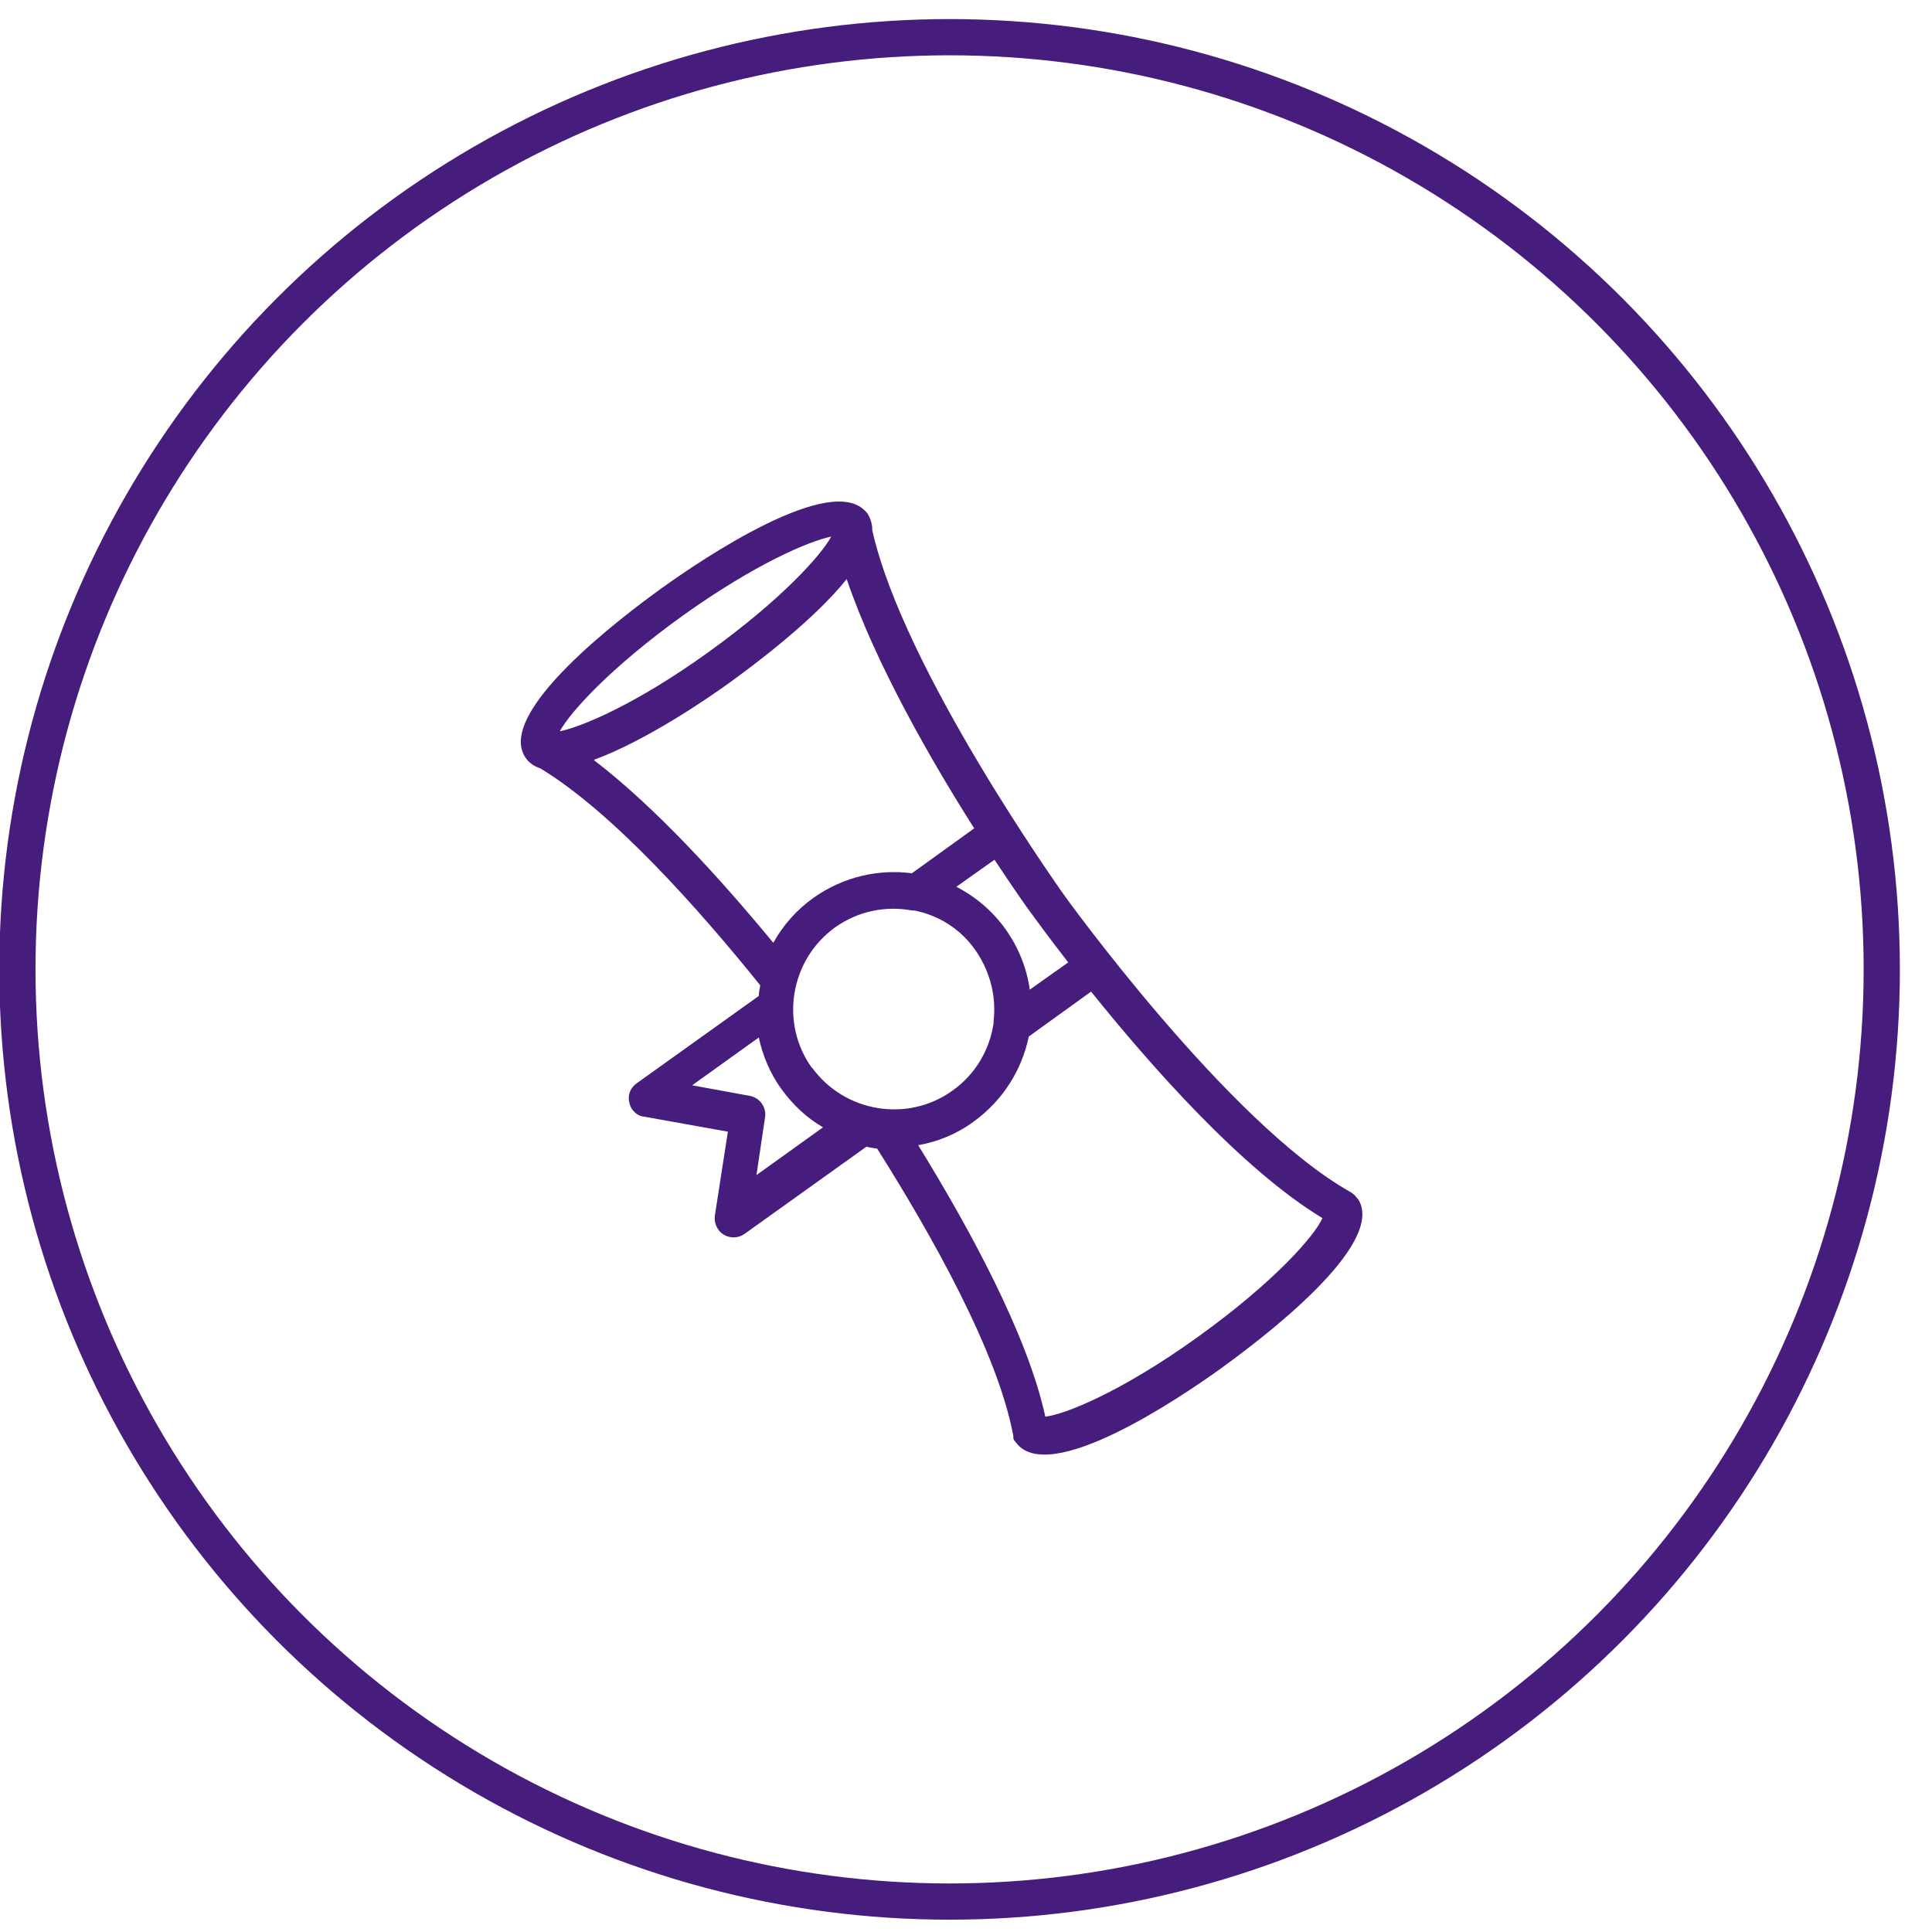
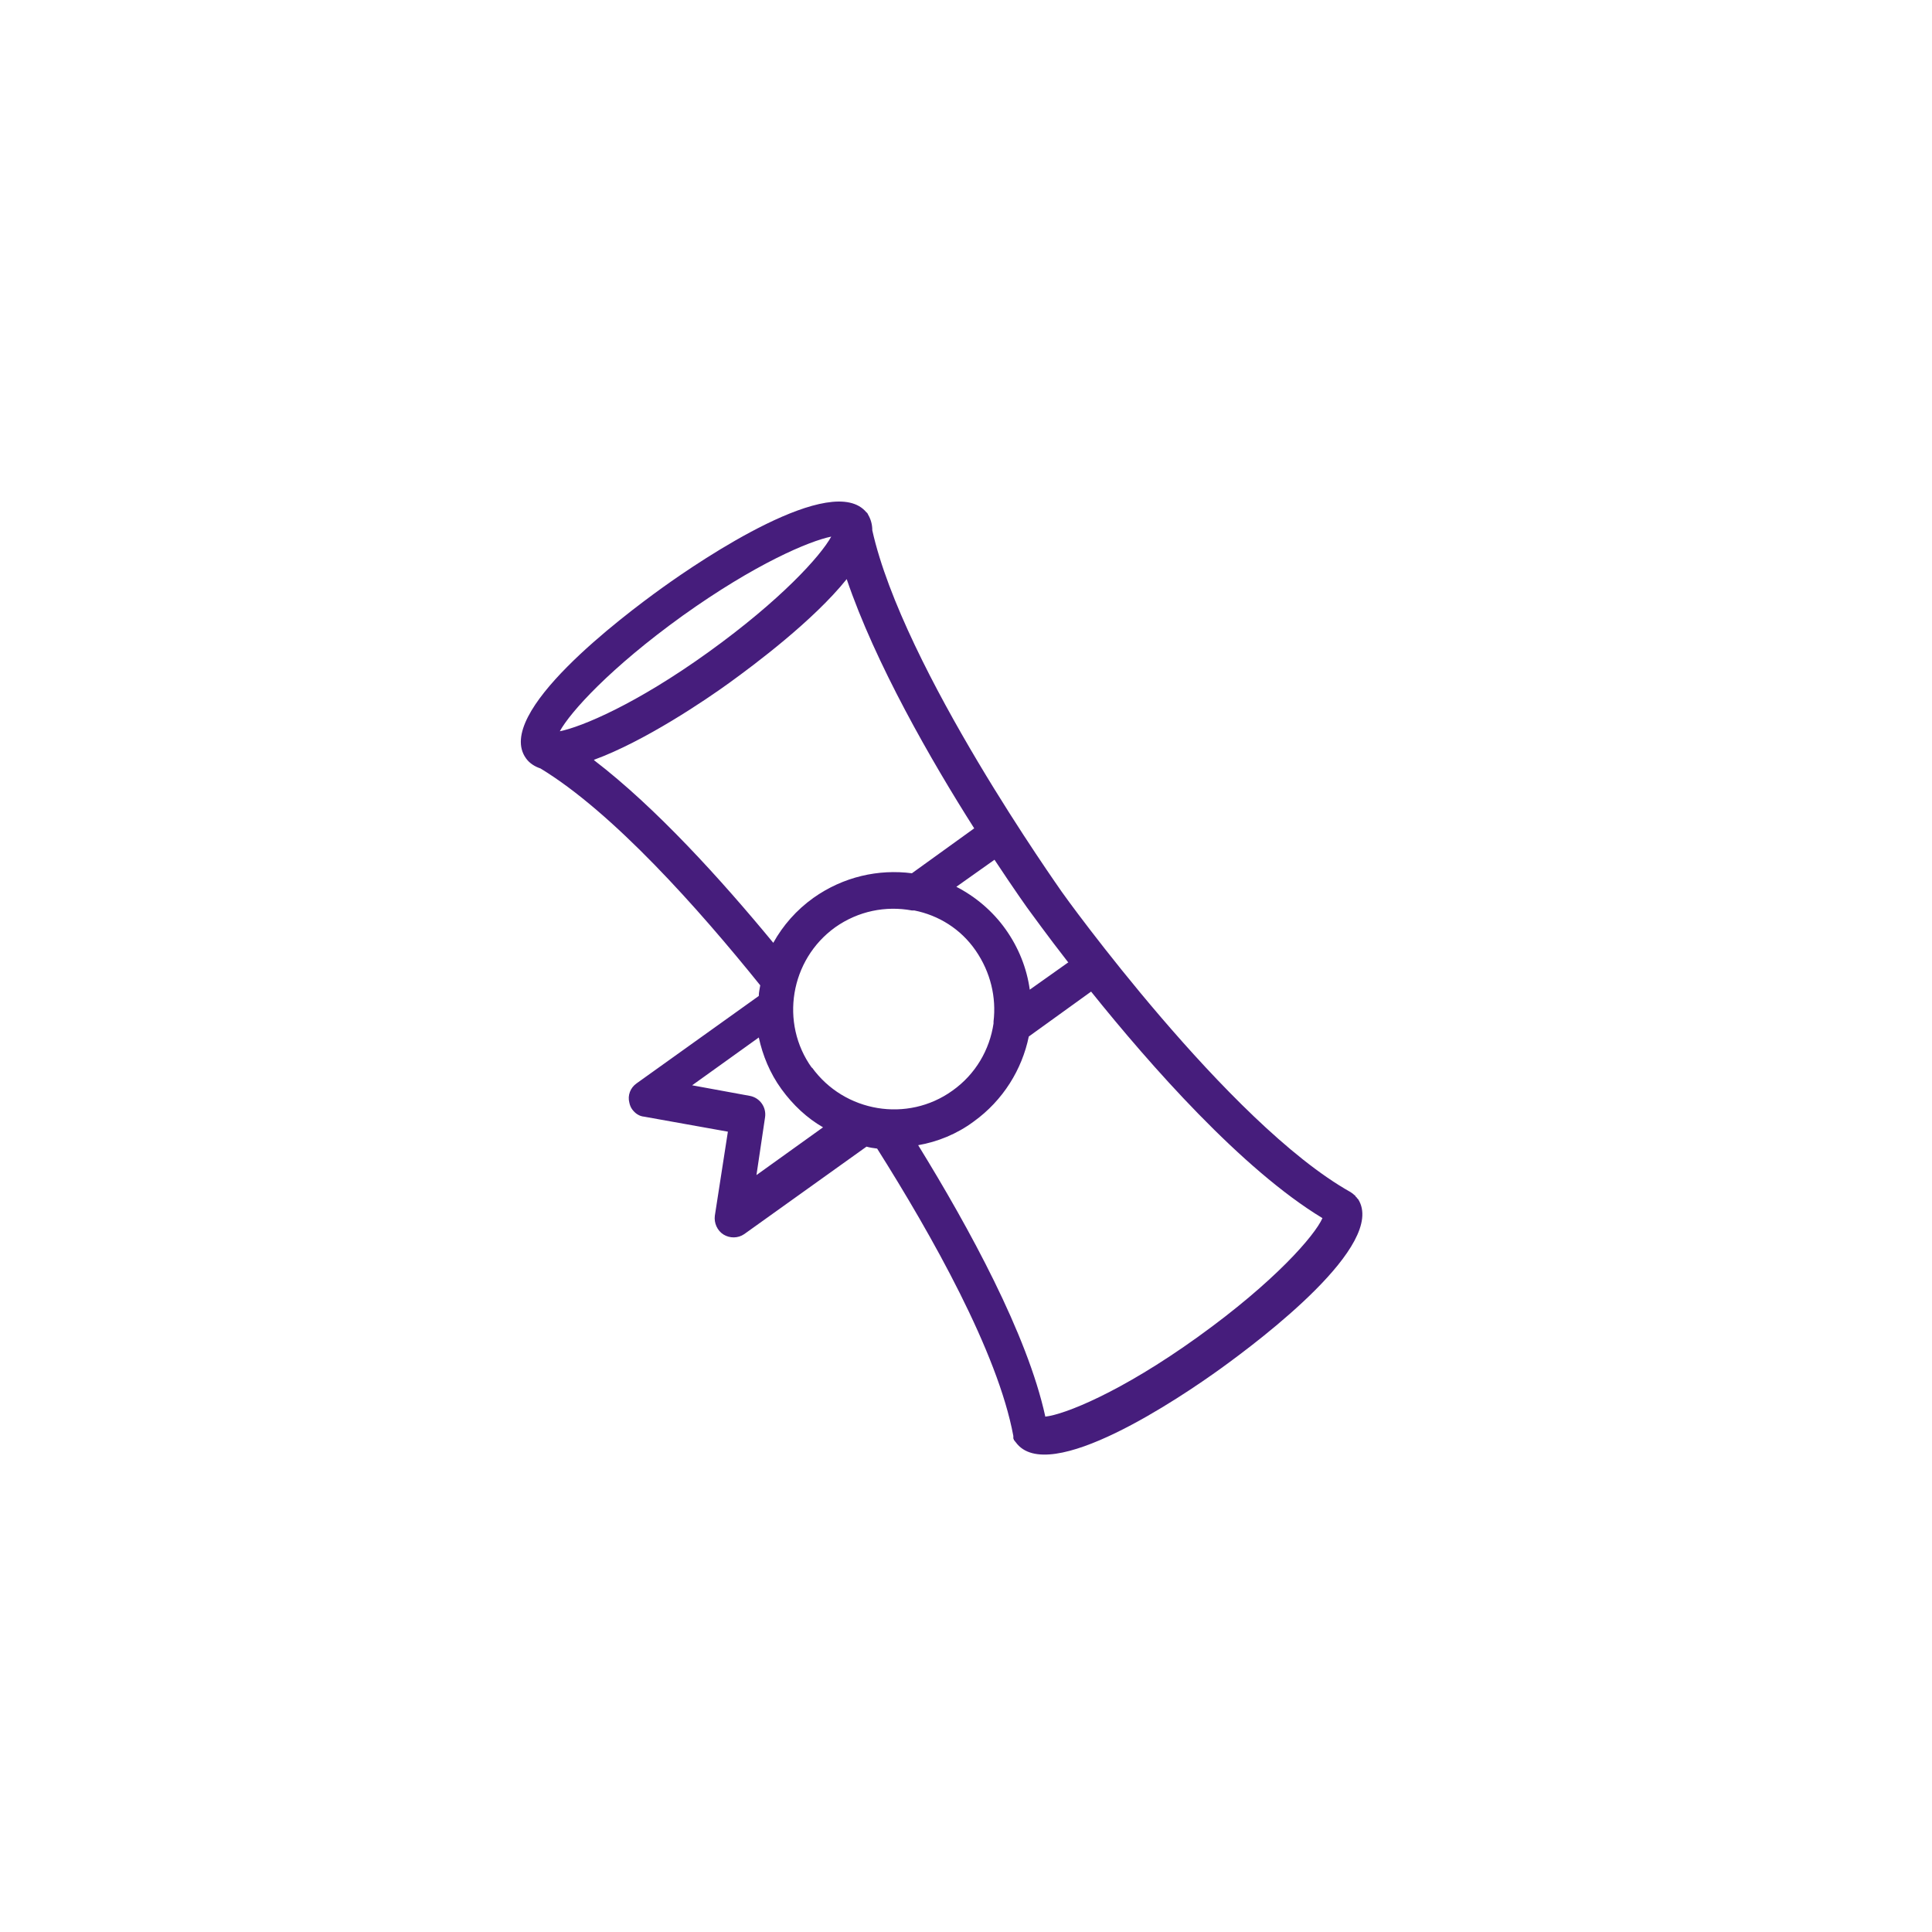
<svg xmlns="http://www.w3.org/2000/svg" id="Capa_1" data-name="Capa 1" viewBox="0 0 40 40">
  <defs>
    <style>
      .cls-1 {
        fill: none;
        stroke: #461d7c;
        stroke-miterlimit: 10;
        stroke-width: .75px;
      }

      .cls-2 {
        fill: #461d7c;
        stroke-width: 0px;
      }
    </style>
  </defs>
-   <circle class="cls-1" cx="19.66" cy="20.07" r="19.3" />
  <path class="cls-2" d="M28.09,24.8s0-.02-.02-.02c0,0,0,0,0,0,0,0,0,0,0,0,0,0,0-.01-.01-.02,0,0,0-.01-.01-.01,0,0,0,0,0,0-.03-.03-.06-.05-.09-.07-2.53-1.42-5.95-6.17-5.98-6.22s-3.28-4.61-3.92-7.48c0-.12-.03-.23-.09-.33,0,0,0-.01-.01-.02,0,0,0,0,0,0,0,0,0,0,0,0,0,0-.01-.02-.02-.02-.7-.86-3.41.97-4.23,1.56s-3.49,2.6-2.82,3.53c.07.1.18.17.3.21,1.5.91,3.27,2.9,4.55,4.49-.01.07-.03.14-.03.22l-2.53,1.81c-.13.09-.19.25-.15.4.01.05.03.1.06.14.06.08.14.14.25.15l1.73.31-.27,1.74c-.02.15.05.31.18.39.13.08.3.08.43-.01l2.53-1.81c.07.02.14.03.22.04,1.13,1.79,2.5,4.22,2.82,5.95,0,0,0,0,0,0,0,.01,0,.02,0,.04,0,0,0,0,0,0,0,.01,0,.02.01.03,0,0,0,0,0,0,0,.01,0,.02.02.03,0,0,0,0,0,0,0,.01.01.02.02.03.67.93,3.42-.93,4.25-1.53s3.43-2.56,2.84-3.5ZM16.81,22.11c-.67-.93-.45-2.24.48-2.91.48-.34,1.05-.45,1.59-.35.02,0,.03,0,.05,0,.5.1.96.38,1.27.83s.43.97.37,1.47c0,.01,0,.03,0,.04-.08.54-.37,1.05-.85,1.39-.93.67-2.24.45-2.91-.48ZM22.11,19.93l-.79.56c-.06-.44-.23-.87-.5-1.25s-.63-.68-1.02-.88l.79-.56c.41.62.7,1.03.74,1.08s.33.46.79,1.05ZM14.13,12.75c1.51-1.08,2.63-1.55,3.08-1.64-.22.4-1.04,1.31-2.54,2.39s-2.63,1.55-3.08,1.64c.22-.4,1.04-1.31,2.54-2.39ZM12.3,15.73c1.04-.38,2.3-1.23,2.81-1.6s1.73-1.28,2.42-2.14c.59,1.74,1.75,3.76,2.64,5.16l-1.29.93c-.69-.09-1.42.07-2.04.51-.35.25-.63.57-.83.93-1.08-1.31-2.43-2.8-3.71-3.78ZM15.66,24.34l.18-1.21c.03-.21-.11-.4-.31-.44l-1.2-.22,1.38-.99c.08.37.23.74.47,1.07s.53.6.86.79l-1.38.99ZM21.64,29.32c-.37-1.69-1.57-3.89-2.63-5.61.4-.07.8-.23,1.15-.49.61-.44,1-1.08,1.14-1.76l1.29-.93c1.22,1.52,3.12,3.68,4.79,4.69-.16.36-.98,1.31-2.58,2.46s-2.77,1.61-3.16,1.65Z" />
</svg>